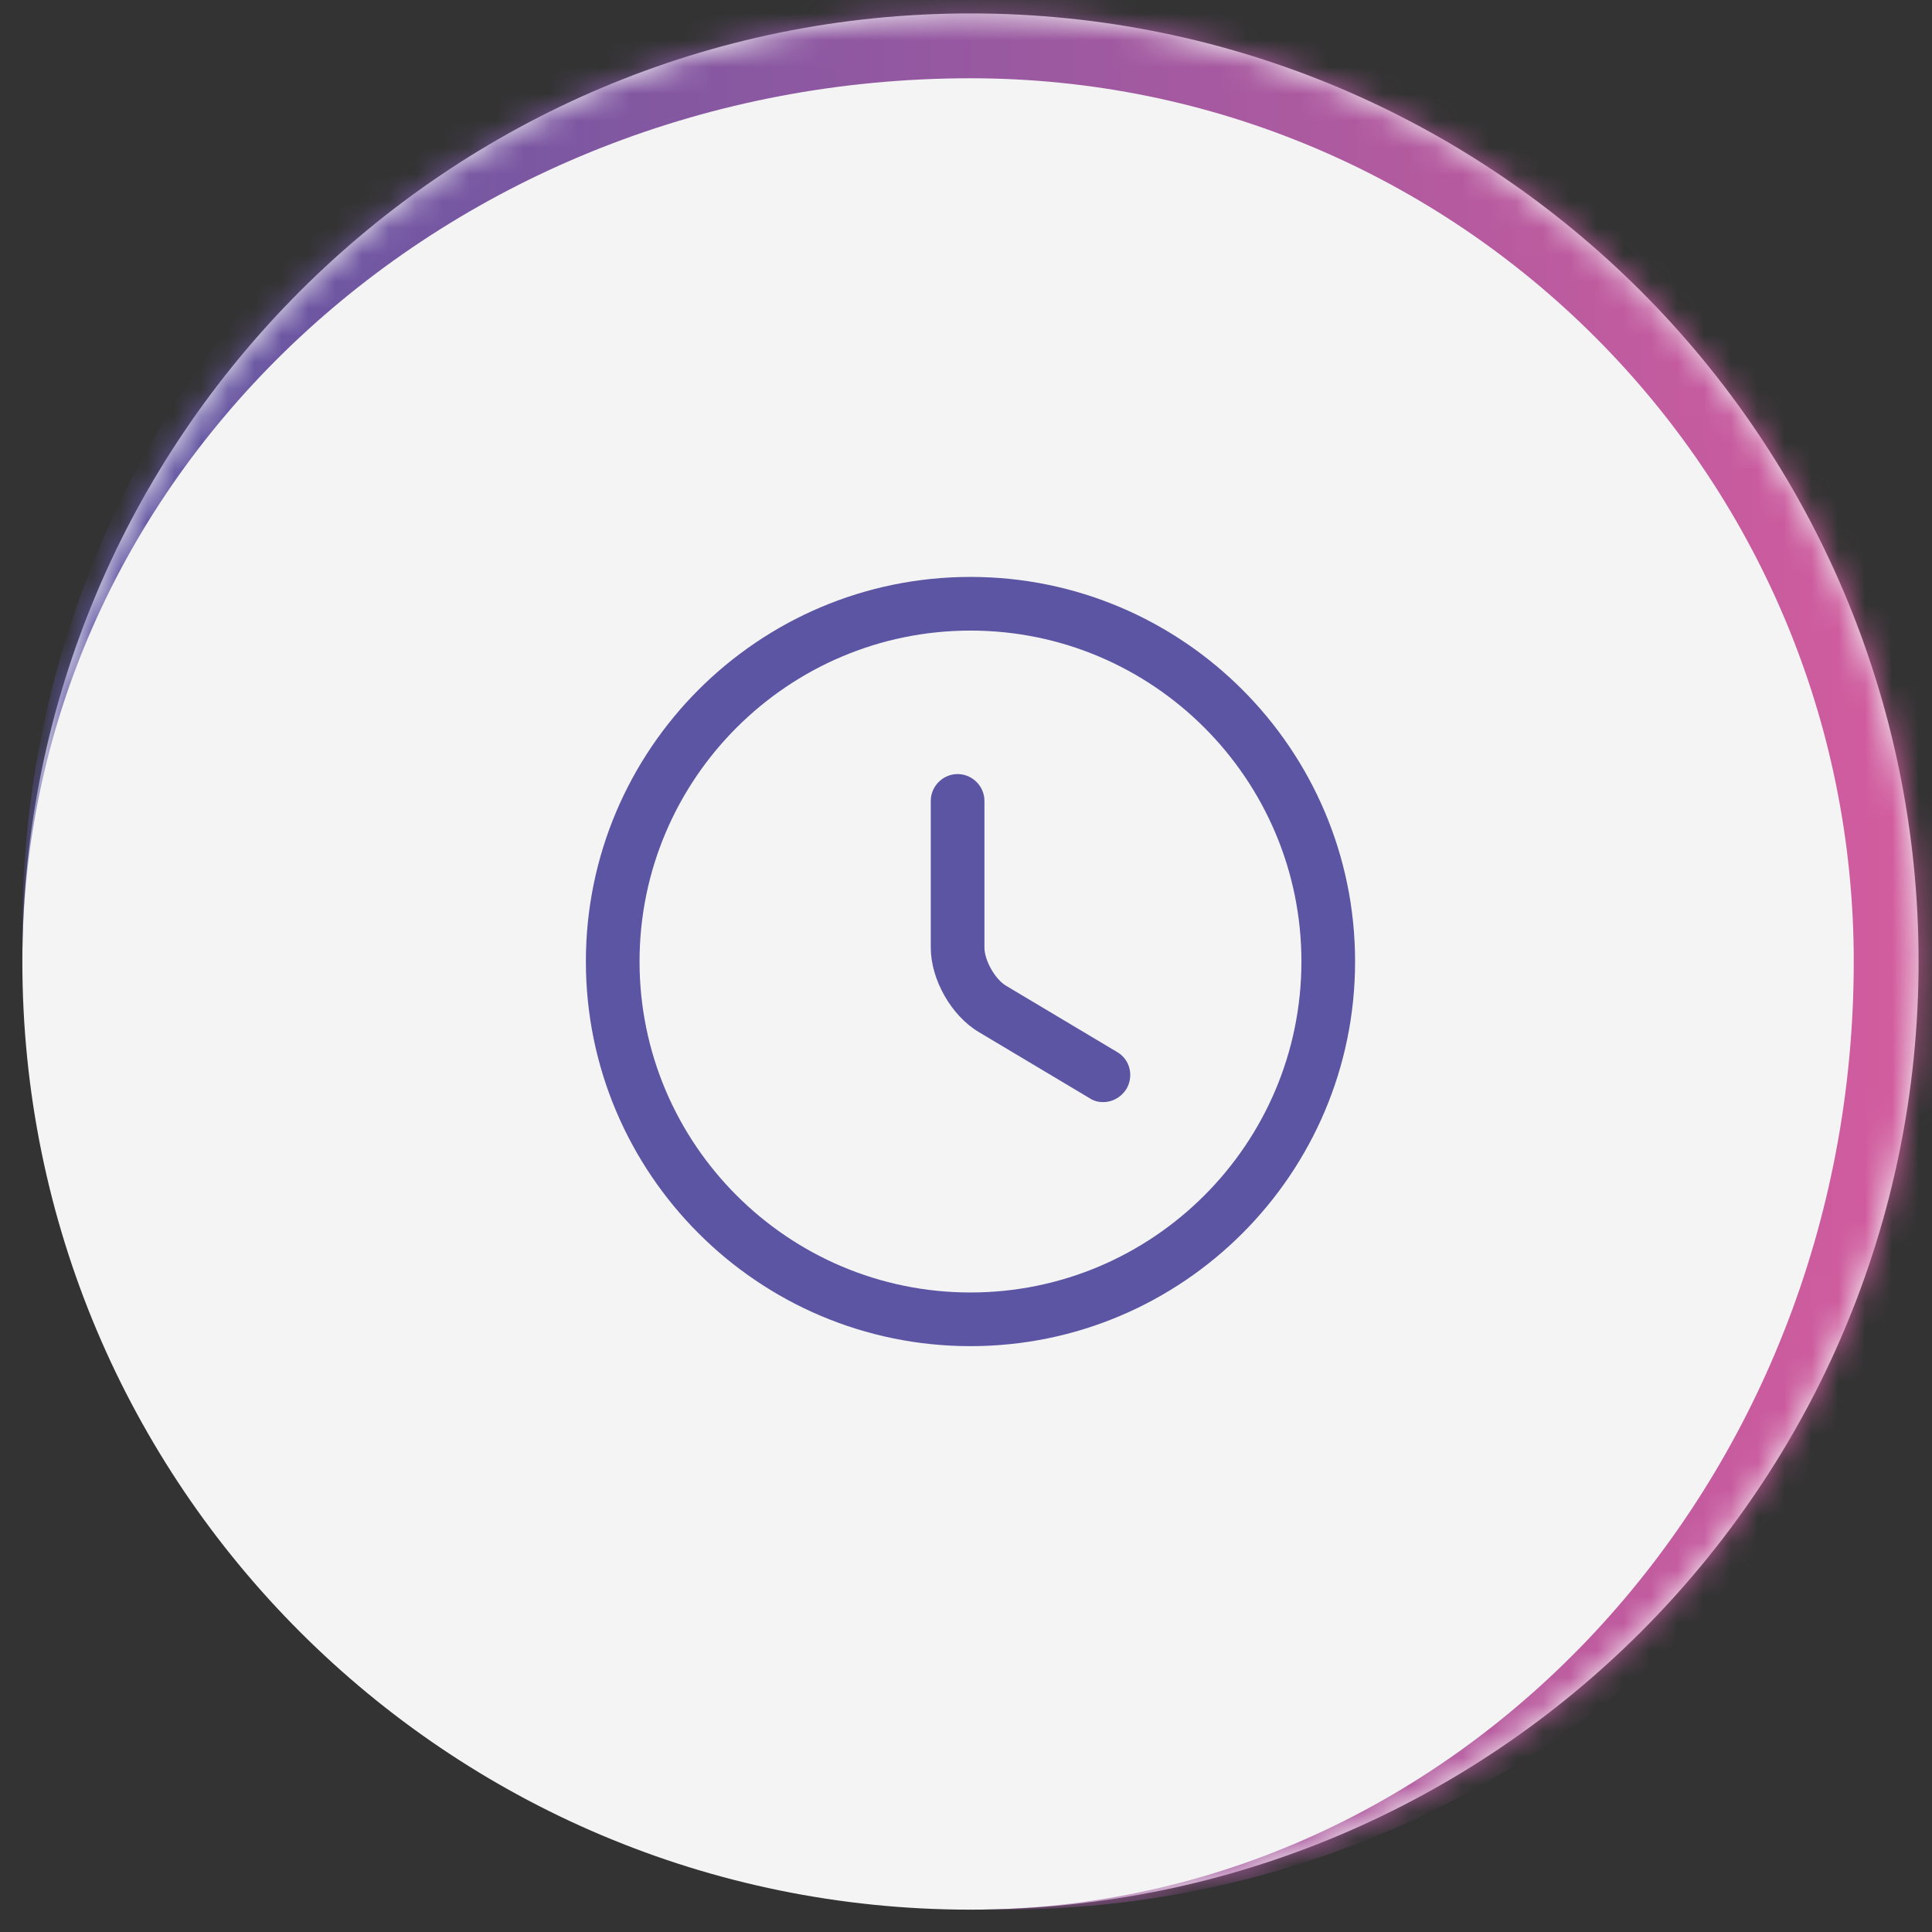
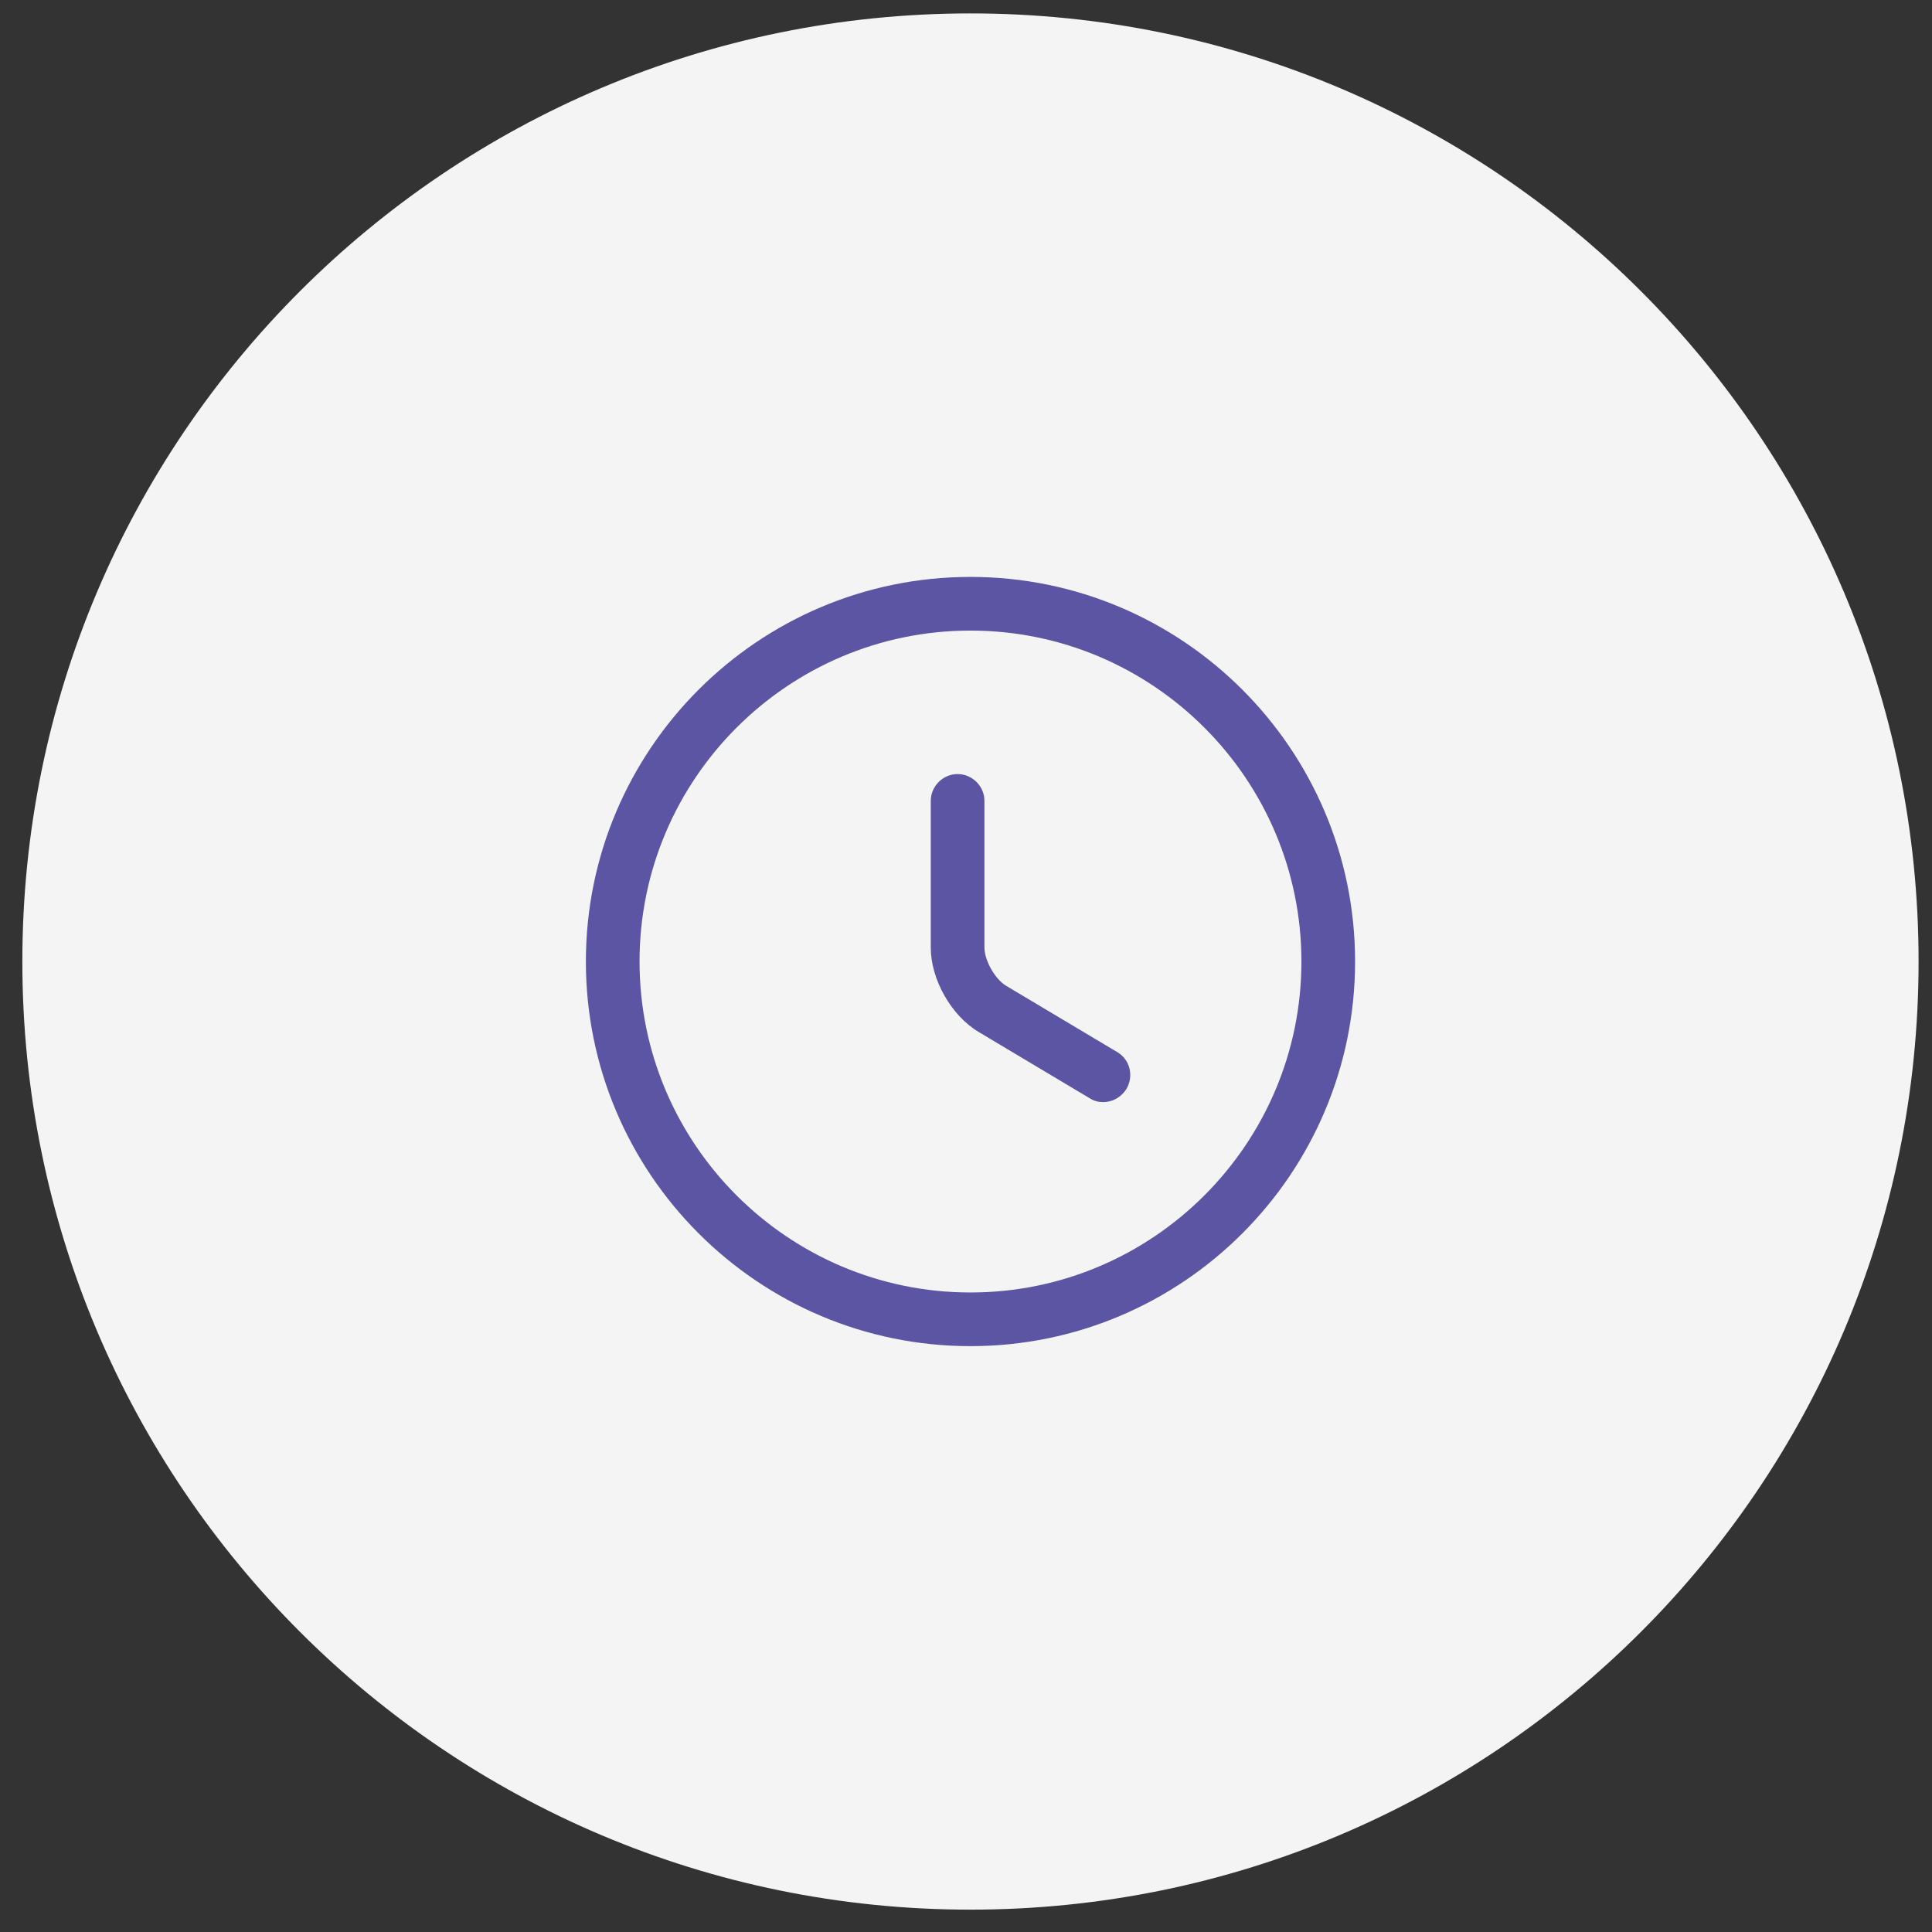
<svg xmlns="http://www.w3.org/2000/svg" width="72" height="72" viewBox="0 0 72 72" fill="none">
  <rect x="0" y="0" width="72" height="72" fill="#333333" stroke="none" />
  <mask id="path-1-inside-1_4537_41996" fill="white">
    <path d="M0.833 35.833C0.833 16.319 16.653 0.5 36.167 0.5C55.681 0.5 71.5 16.319 71.5 35.833C71.5 55.347 55.681 71.167 36.167 71.167C16.653 71.167 0.833 55.347 0.833 35.833Z" />
  </mask>
  <path d="M0.833 35.833C0.833 16.319 16.653 0.5 36.167 0.5C55.681 0.5 71.5 16.319 71.5 35.833C71.5 55.347 55.681 71.167 36.167 71.167C16.653 71.167 0.833 55.347 0.833 35.833Z" fill="#F4F4F5" />
-   <path d="M0.833 34.625C0.833 14.444 17.194 -1.917 37.375 -1.917H37.375C57.557 -1.917 73.917 14.444 73.917 34.625L69.084 35.833C69.084 17.654 54.346 2.917 36.167 2.917C16.653 2.917 0.833 17.654 0.833 35.833V34.625ZM71.5 71.167H0.833H71.5ZM0.833 71.167V0.5V71.167ZM37.375 -1.917C57.557 -1.917 73.917 14.444 73.917 34.625V34.625C73.917 54.806 57.557 71.167 37.375 71.167H36.167C54.346 71.167 69.084 55.347 69.084 35.833C69.084 17.654 54.346 2.917 36.167 2.917L37.375 -1.917Z" fill="url(#paint0_linear_4537_41996)" mask="url(#path-1-inside-1_4537_41996)" />
  <path d="M36.167 50.167C28.26 50.167 21.834 43.74 21.834 35.833C21.834 27.927 28.26 21.5 36.167 21.5C44.074 21.5 50.5 27.927 50.5 35.833C50.5 43.74 44.074 50.167 36.167 50.167ZM36.167 23.5C29.367 23.5 23.834 29.033 23.834 35.833C23.834 42.633 29.367 48.167 36.167 48.167C42.967 48.167 48.5 42.633 48.5 35.833C48.5 29.033 42.967 23.5 36.167 23.5Z" fill="#5B55A3" />
  <path d="M41.114 41.073C40.94 41.073 40.767 41.033 40.607 40.927L36.474 38.46C35.447 37.847 34.687 36.5 34.687 35.313V29.847C34.687 29.3 35.14 28.847 35.687 28.847C36.234 28.847 36.687 29.3 36.687 29.847V35.313C36.687 35.793 37.087 36.5 37.5 36.74L41.634 39.207C42.114 39.487 42.26 40.1 41.98 40.58C41.78 40.9 41.447 41.073 41.114 41.073Z" fill="#5B55A3" />
  <defs>
    <linearGradient id="paint0_linear_4537_41996" x1="0.833" y1="71.167" x2="71.5" y2="71.167" gradientUnits="userSpaceOnUse">
      <stop stop-color="#5B55A3" />
      <stop offset="1" stop-color="#D35C9E" />
    </linearGradient>
  </defs>
</svg>